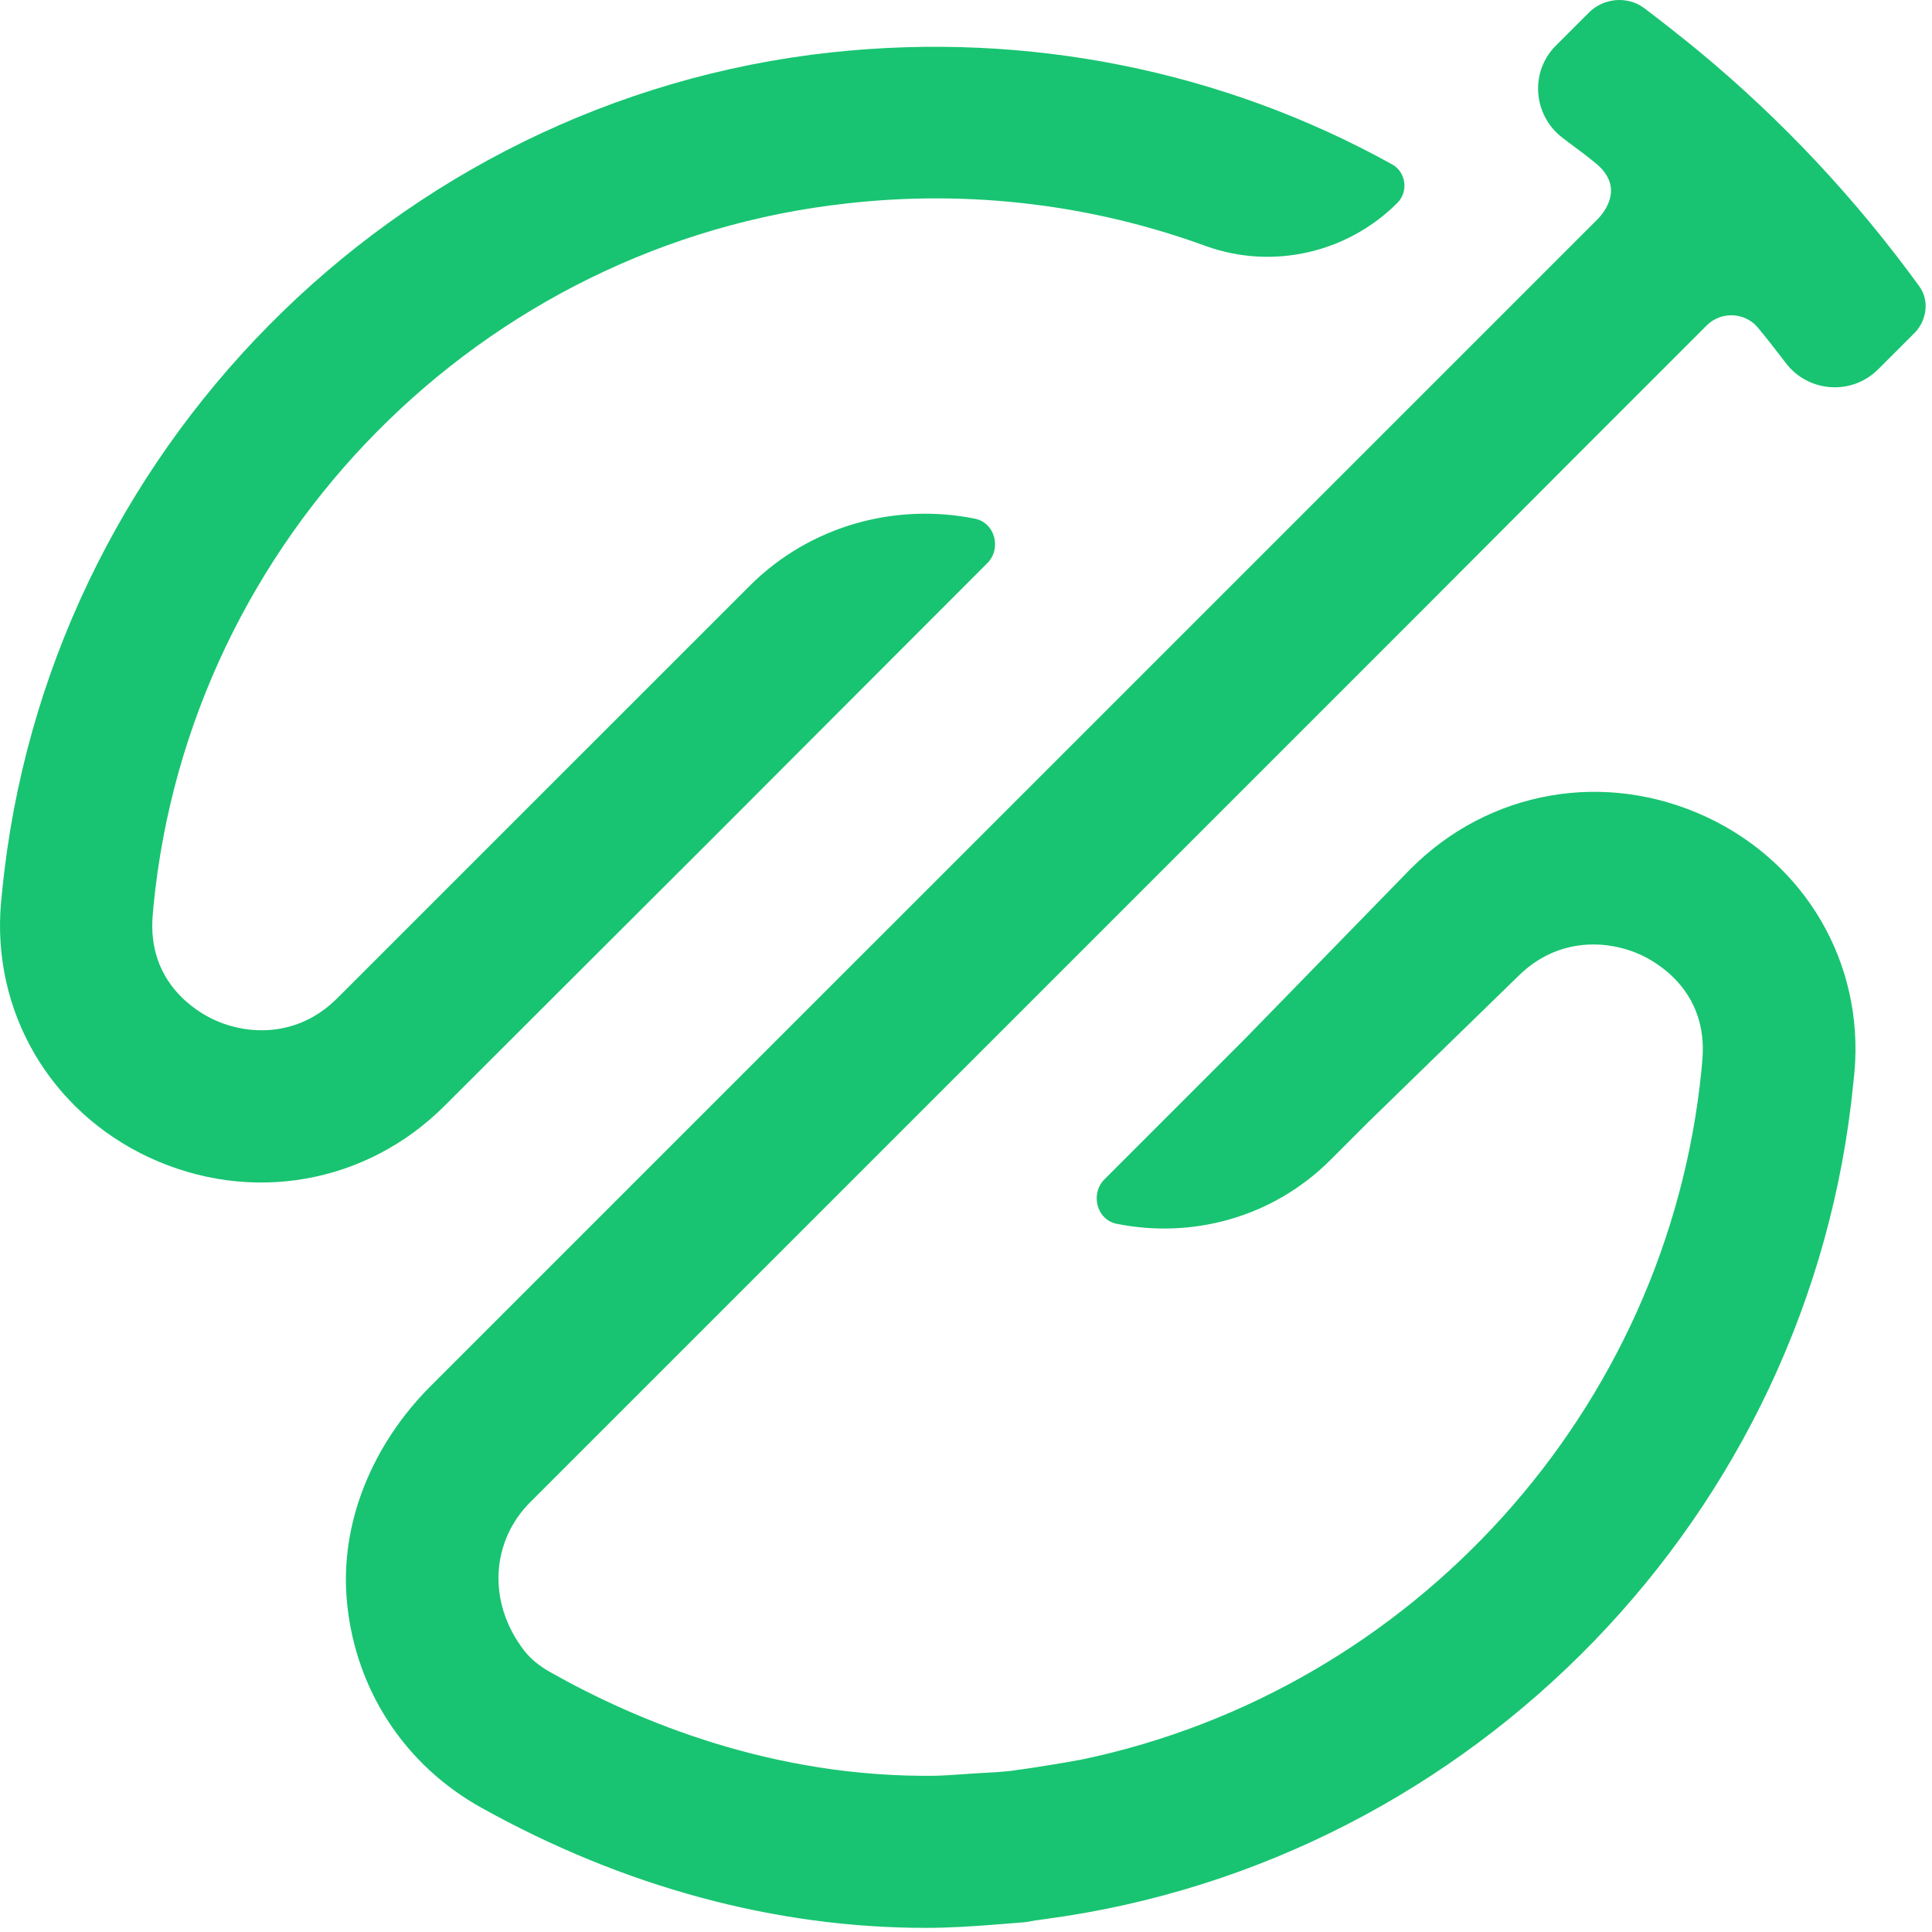
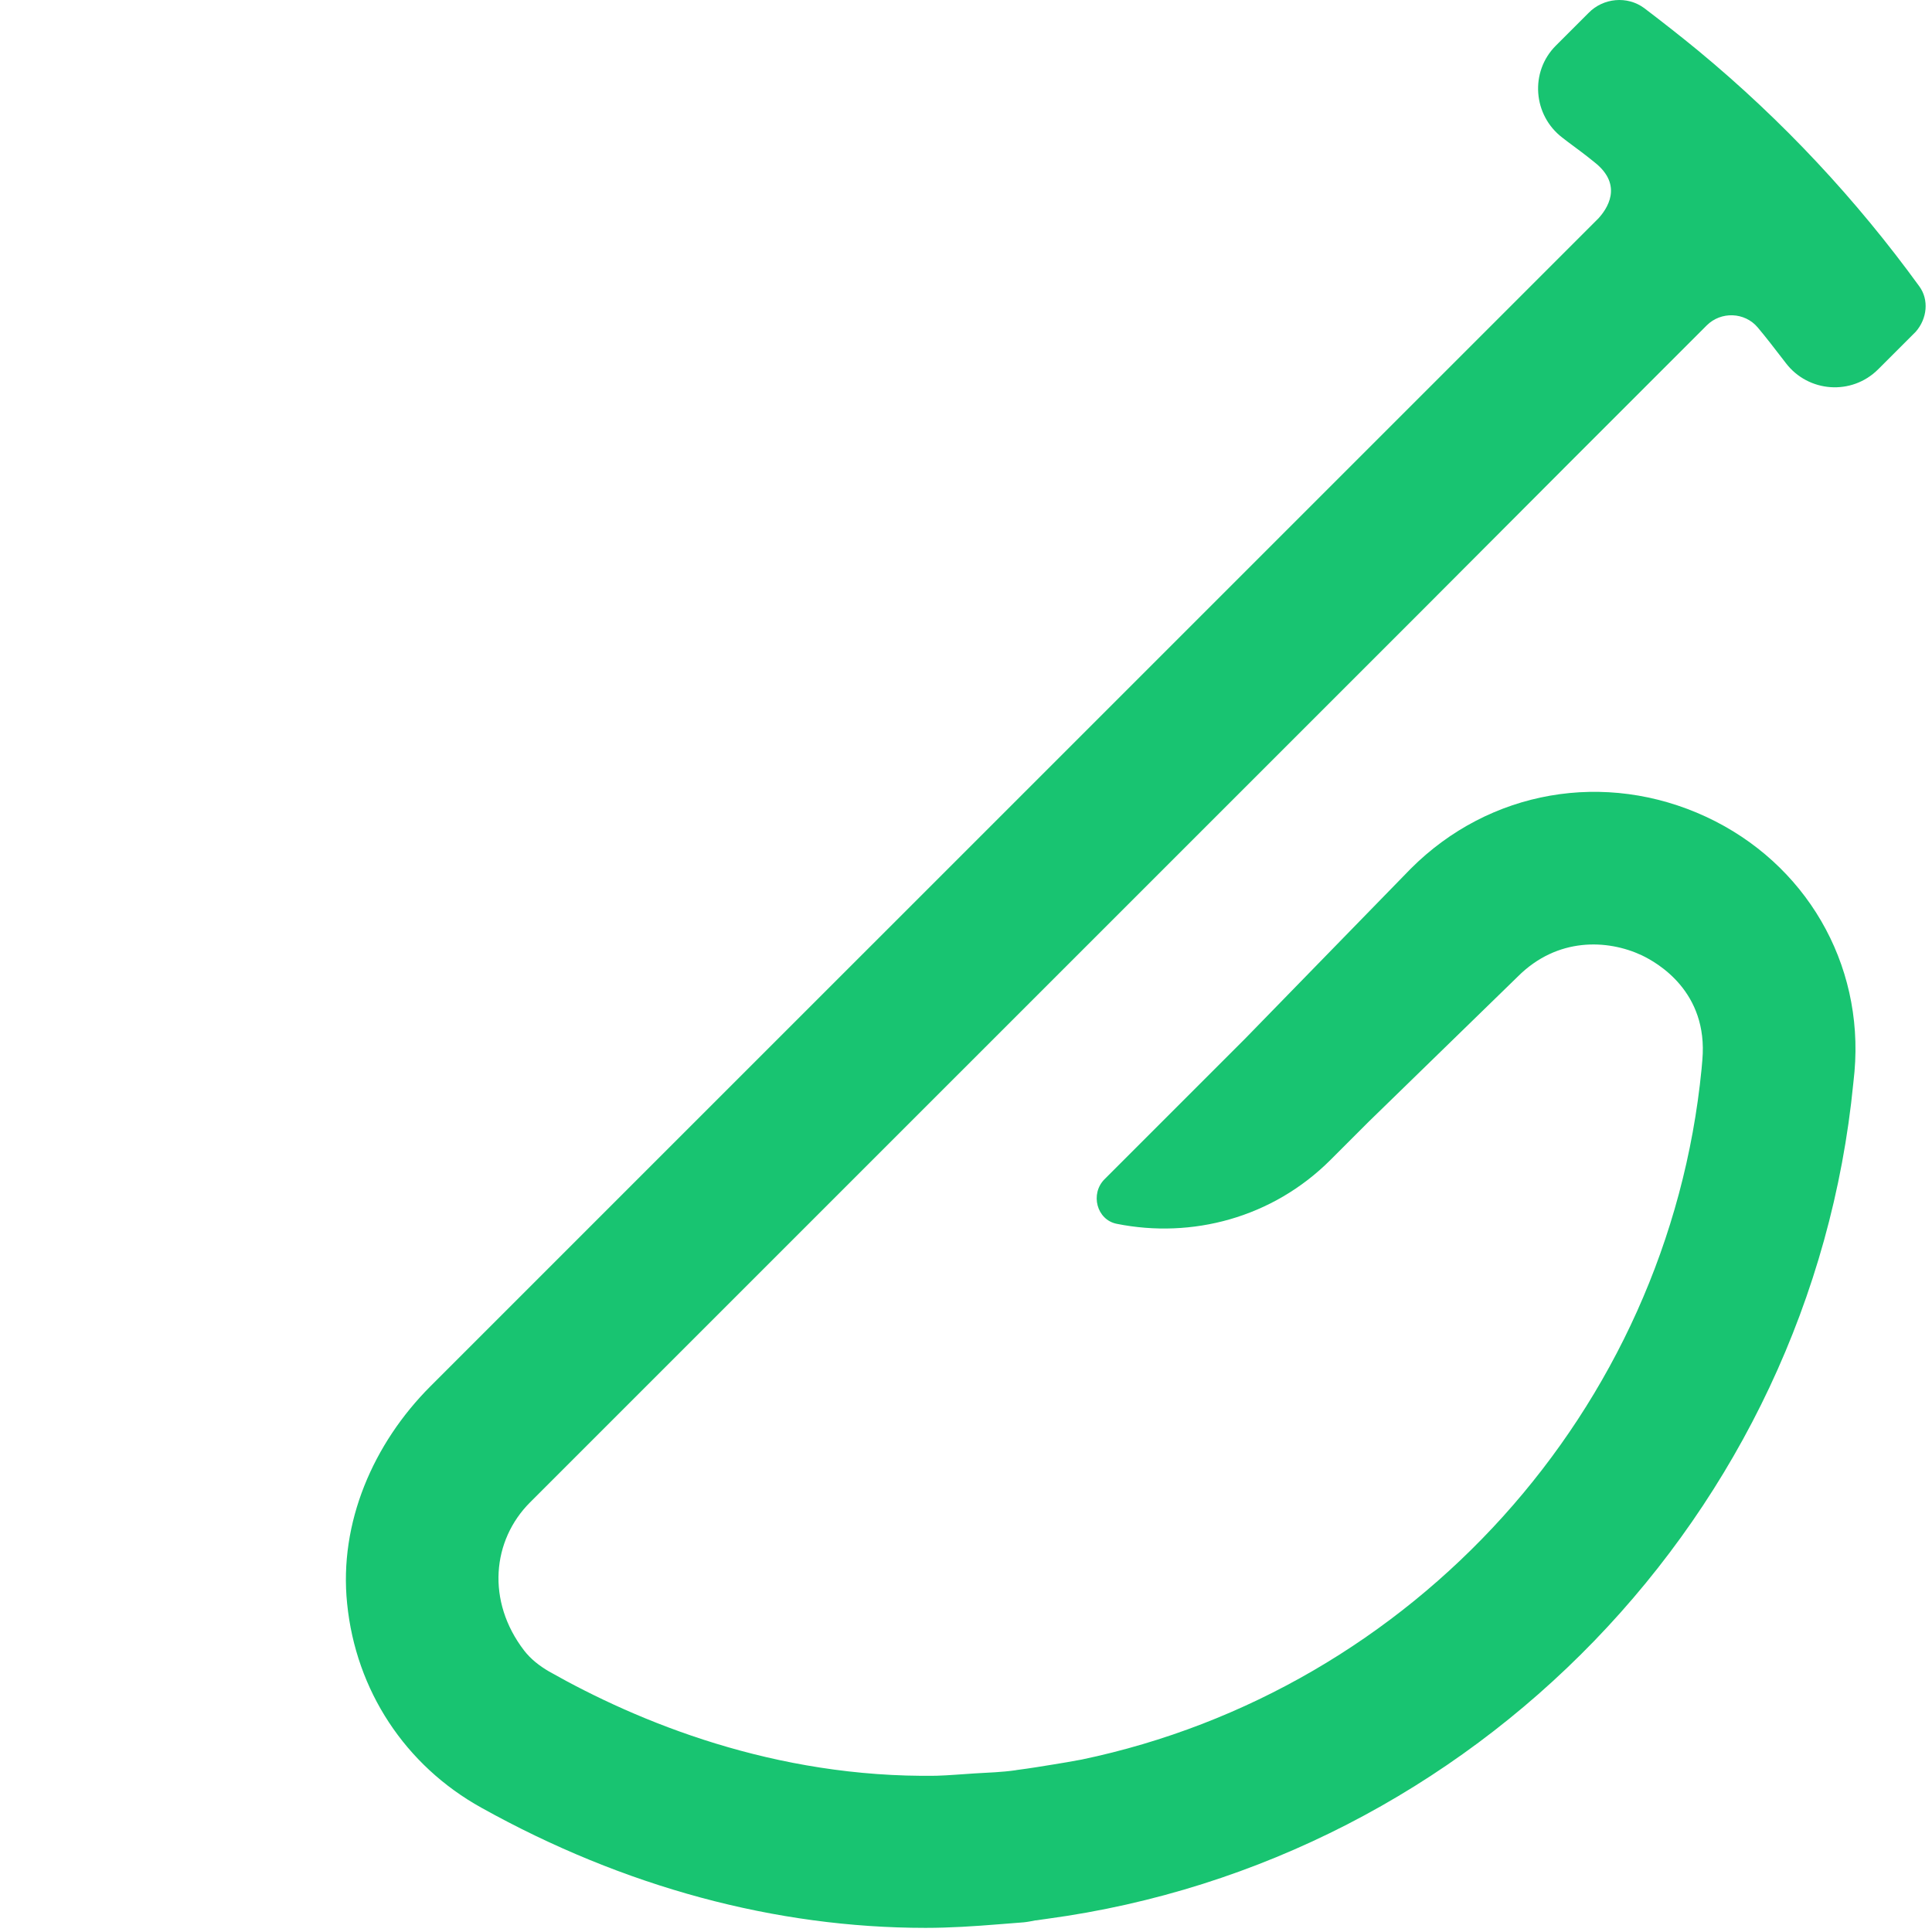
<svg xmlns="http://www.w3.org/2000/svg" viewBox="0 0 115 115" fill="none">
-   <path d="M42.323 49.988L58.763 33.527C59.633 32.657 59.233 31.105 58.01 30.869C53.306 29.929 48.25 31.269 44.651 34.844L20.074 59.419C17.722 61.77 14.735 61.629 12.713 60.689C11.772 60.242 8.738 58.525 9.091 54.457L9.138 53.916C11.278 32.069 28.659 14.478 50.46 12.103C57.798 11.28 65.066 12.197 71.768 14.643C75.743 16.077 80.188 15.066 83.175 12.079C83.857 11.397 83.692 10.222 82.846 9.775C72.827 4.225 61.209 1.85 49.473 3.119C23.461 5.942 2.694 26.965 0.13 53.046L0.06 53.728C-0.505 60.195 2.976 66.144 8.879 68.896C14.9 71.694 21.791 70.495 26.471 65.815L42.323 49.988Z" fill="#18C471" />
  <path d="M114.243 17.042C110.504 11.892 106.129 7.189 101.096 3.026C100.038 2.156 98.956 1.309 97.874 0.486C96.863 -0.266 95.428 -0.125 94.558 0.769L92.606 2.72C91.054 4.273 91.242 6.859 93.006 8.2C93.1 8.27 93.217 8.364 93.311 8.435C93.852 8.835 94.393 9.235 94.911 9.658C96.675 11.045 95.616 12.48 95.146 12.997L94.934 13.209L92.041 16.102L90.231 17.912L85.621 22.522L82.775 25.367L81.975 26.167L81.928 26.214L80.047 28.095L68.64 39.501L59.139 49.002L43.899 64.24L42.629 65.51L41.429 66.71L41.264 66.874L25.625 82.513C22.214 85.923 20.168 90.65 20.662 95.447C21.179 100.621 24.119 105.089 28.658 107.605C37.149 112.332 46.18 114.754 55.093 114.754C56.528 114.754 57.986 114.66 59.421 114.543C59.915 114.496 60.432 114.472 60.926 114.425C61.161 114.402 61.397 114.355 61.632 114.308C61.655 114.308 61.655 114.308 61.679 114.308C61.89 114.284 62.102 114.237 62.337 114.213C87.714 110.78 107.799 90.109 110.316 64.475L110.386 63.794C110.951 57.326 107.47 51.377 101.567 48.625C95.546 45.827 88.655 47.026 83.975 51.706L74.12 61.818L65.748 70.19C64.877 71.06 65.277 72.612 66.477 72.847C70.945 73.741 75.743 72.495 79.2 69.038L81.458 66.78L90.348 58.126C92.7 55.774 95.687 55.915 97.71 56.856C98.65 57.303 101.684 59.02 101.331 63.088L101.284 63.629C99.285 83.971 84.069 100.621 64.383 104.736C63.748 104.854 63.208 104.948 62.761 105.018C62.032 105.136 61.326 105.254 60.597 105.348C60.526 105.348 60.479 105.371 60.456 105.371C59.633 105.489 58.833 105.512 58.033 105.559C57.257 105.606 56.505 105.677 55.728 105.7C46.109 105.842 37.995 102.502 32.68 99.492C32.116 99.163 31.598 98.763 31.198 98.246C28.941 95.306 29.293 91.684 31.551 89.427L41.641 79.338L41.688 79.291L56.246 64.734L65.536 55.445L84.351 36.632L93.688 27.272L101.59 19.37C102.437 18.524 103.848 18.571 104.624 19.488C105.118 20.076 105.588 20.687 106.059 21.299L106.294 21.604C107.634 23.368 110.222 23.556 111.797 21.981L114.032 19.747C114.714 18.971 114.831 17.842 114.243 17.042Z" fill="#18C471" />
</svg>